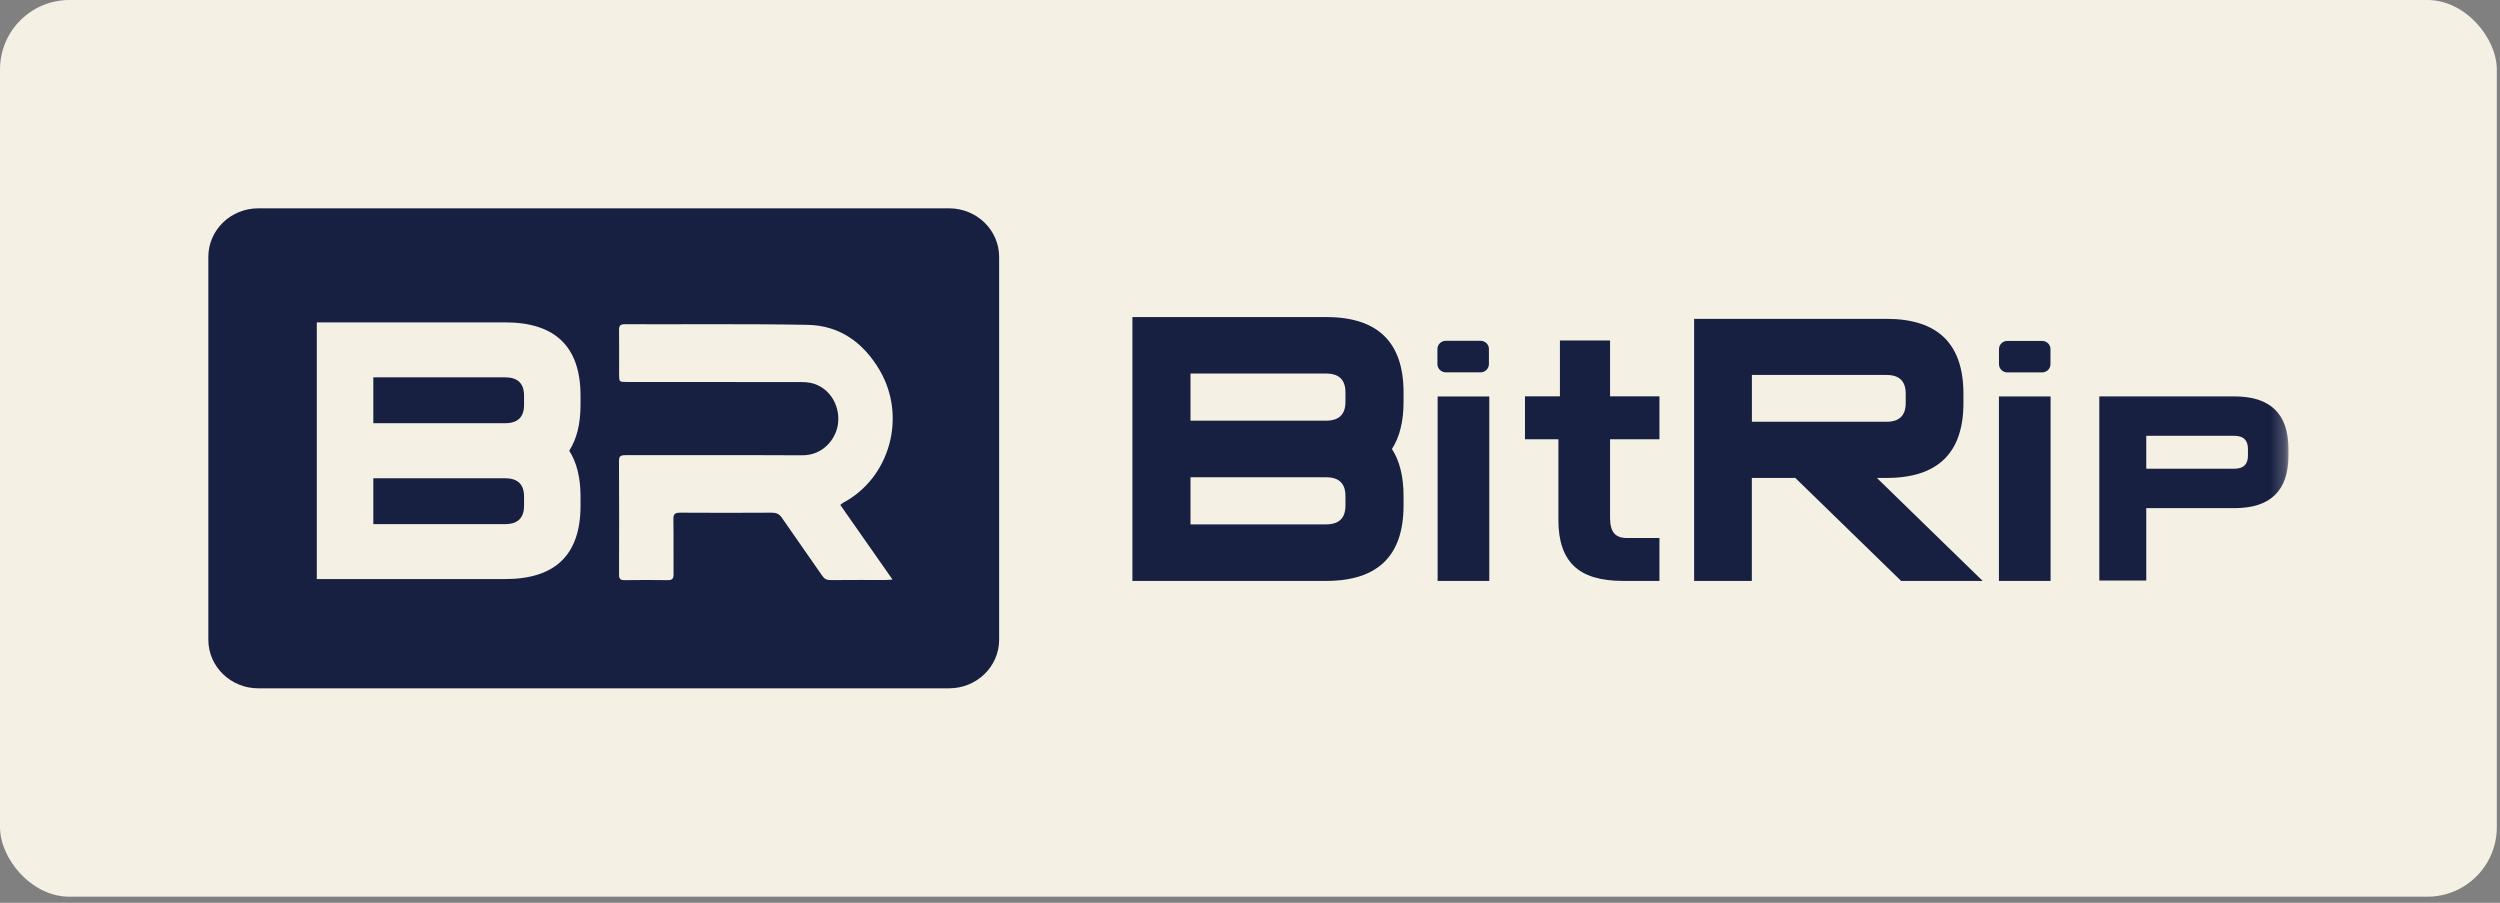
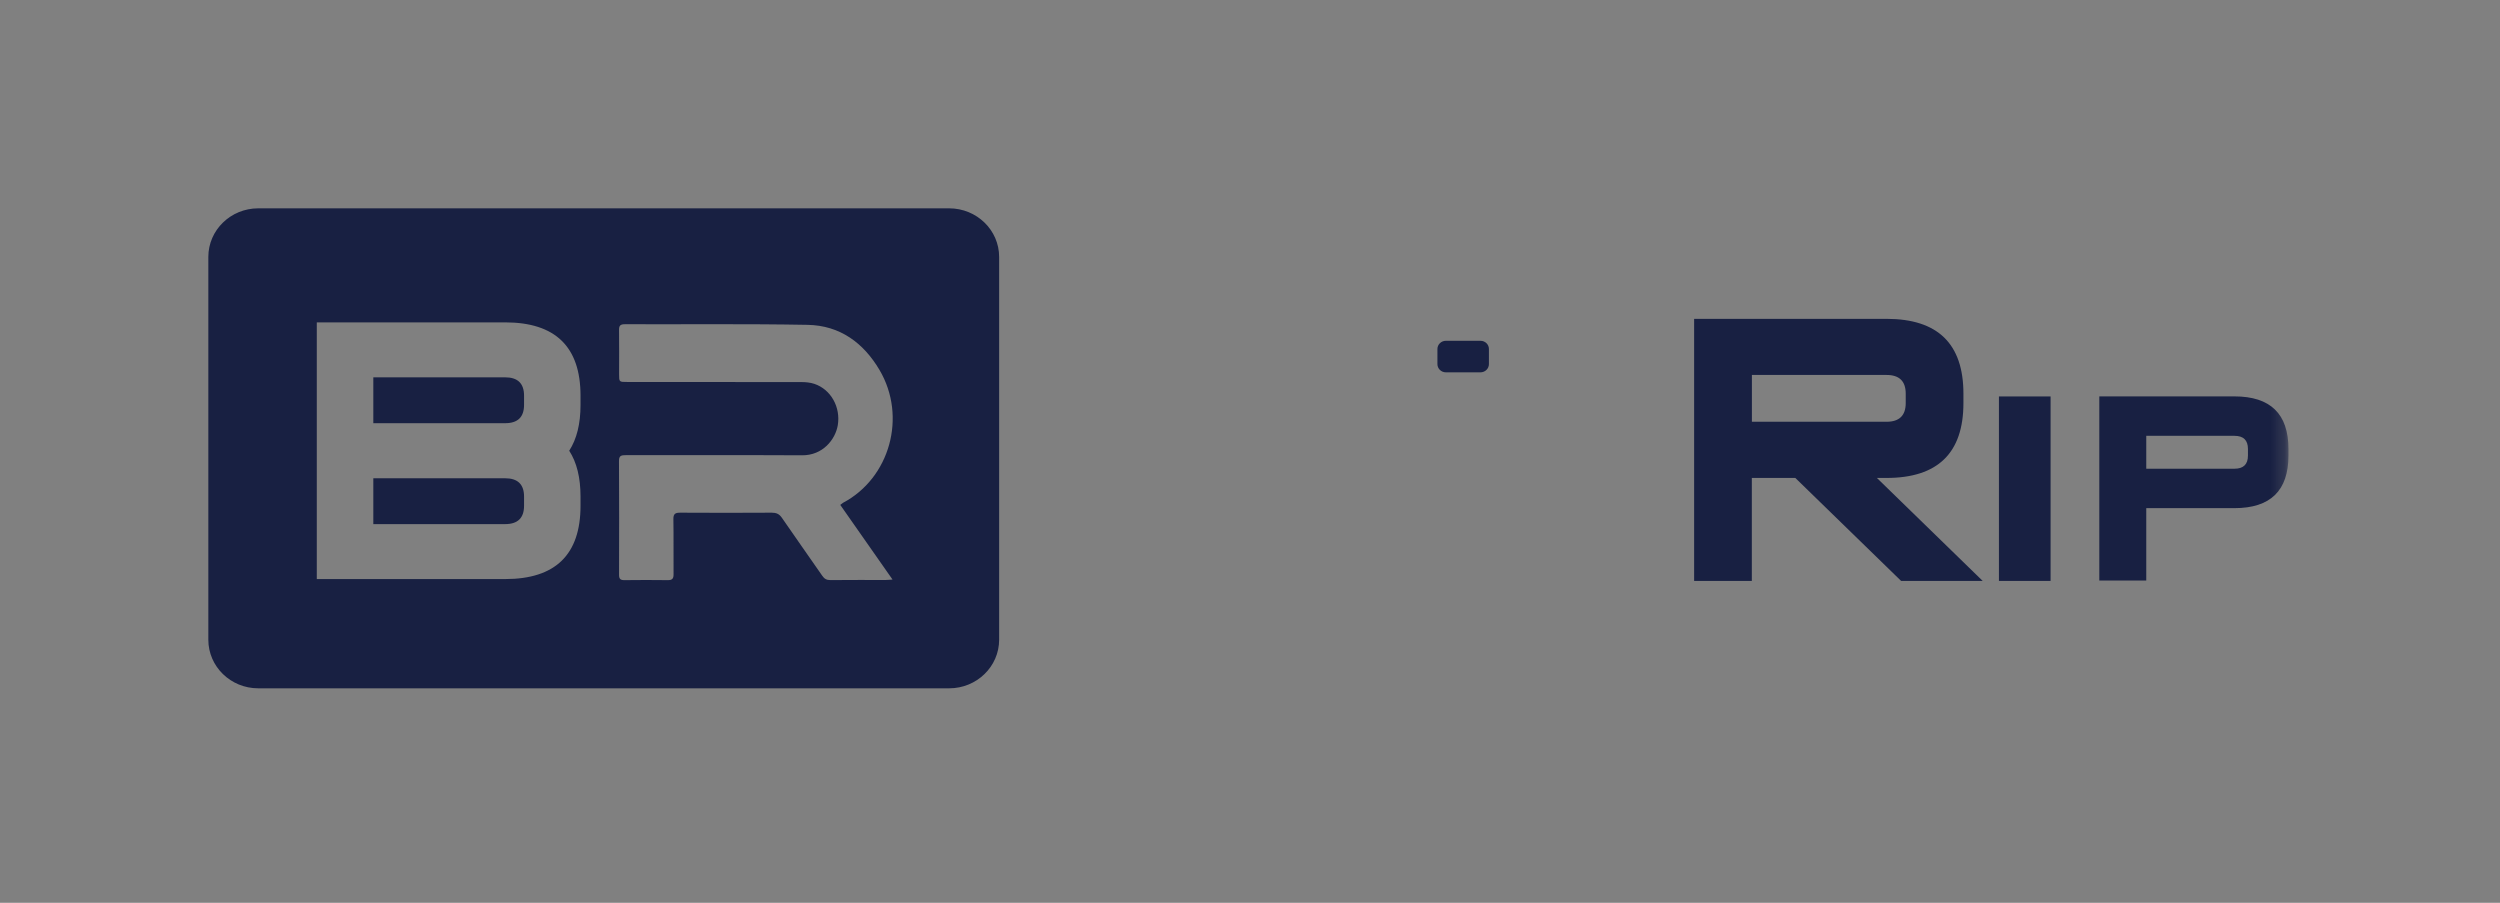
<svg xmlns="http://www.w3.org/2000/svg" fill="none" viewBox="0 0 180 65" height="65" width="180">
  <rect x="0" y="0" width="180" height="65" fill="#808080" stroke="none" />
-   <rect fill="#F5F0E4" rx="5" height="64.562" width="179.77" />
  <mask height="35" width="150" y="15" x="15" maskUnits="userSpaceOnUse" style="mask-type:luminance" id="mask0_2025_1345">
-     <path fill="white" d="M164.77 15H15V49.562H164.77V15Z" />
-   </mask>
+     </mask>
  <g mask="url(#mask0_2025_1345)">
-     <path fill="#182042" d="M116.855 41.826H119.48V38.737H117.128C116.707 38.737 116.403 38.619 116.212 38.388C116.022 38.157 115.924 37.793 115.924 37.296V31.626H119.48V28.536H115.924V24.515H112.314V28.536H109.798V31.626H112.205V37.456C112.205 38.945 112.579 40.048 113.327 40.757C114.074 41.474 115.25 41.826 116.855 41.826ZM103.509 41.826H107.228V28.544H103.509V41.826Z" />
+     <path fill="#182042" d="M116.855 41.826H119.48V38.737H117.128C116.707 38.737 116.403 38.619 116.212 38.388C116.022 38.157 115.924 37.793 115.924 37.296V31.626H119.48V28.536H115.924V24.515H112.314V28.536H109.798H112.205V37.456C112.205 38.945 112.579 40.048 113.327 40.757C114.074 41.474 115.25 41.826 116.855 41.826ZM103.509 41.826H107.228V28.544H103.509V41.826Z" />
  </g>
  <mask height="35" width="150" y="15" x="15" maskUnits="userSpaceOnUse" style="mask-type:luminance" id="mask1_2025_1345">
    <path fill="white" d="M164.77 15H15V49.562H164.77V15Z" />
  </mask>
  <g mask="url(#mask1_2025_1345)">
-     <path fill="#182042" d="M96.873 28.931C96.873 29.837 96.41 30.288 95.479 30.288H85.716V26.895H95.479C96.41 26.895 96.873 27.346 96.873 28.252V28.931ZM85.716 37.755V34.362H95.479C96.41 34.362 96.873 34.813 96.873 35.719V36.398C96.873 37.304 96.41 37.755 95.479 37.755H85.716ZM81.533 22.824V41.826H95.479C99.199 41.826 101.056 40.018 101.056 36.398V35.719C101.056 34.317 100.776 33.184 100.219 32.327C100.776 31.466 101.056 30.337 101.056 28.934V28.256C101.056 24.636 99.199 22.828 95.479 22.828H81.533V22.824Z" />
-   </g>
+     </g>
  <path fill="#182042" d="M147.642 28.544H143.923V41.826H147.642V28.544Z" />
  <mask height="35" width="150" y="15" x="15" maskUnits="userSpaceOnUse" style="mask-type:luminance" id="mask2_2025_1345">
    <path fill="white" d="M164.77 15H15V49.562H164.77V15Z" />
  </mask>
  <g mask="url(#mask2_2025_1345)">
    <path fill="#182042" d="M137.212 29.022C137.212 29.92 136.748 30.367 135.829 30.367H126.136V26.997H135.829C136.752 26.997 137.212 27.445 137.212 28.343V29.022ZM121.977 22.957V41.826H126.132V34.412H129.263L136.88 41.826H142.753L135.136 34.412H135.829C139.521 34.412 141.367 32.615 141.367 29.022V28.347C141.367 24.753 139.521 22.957 135.829 22.957H121.977Z" />
  </g>
  <mask height="35" width="150" y="15" x="15" maskUnits="userSpaceOnUse" style="mask-type:luminance" id="mask3_2025_1345">
    <path fill="white" d="M164.77 15H15V49.562H164.77V15Z" />
  </mask>
  <g mask="url(#mask3_2025_1345)">
-     <path fill="#182042" d="M143.927 25.136C143.927 24.81 144.199 24.545 144.534 24.545H147.03C147.366 24.545 147.634 24.81 147.634 25.132V26.224C147.634 26.55 147.362 26.815 147.026 26.815H144.534C144.199 26.815 143.927 26.55 143.927 26.224V25.136Z" />
-   </g>
+     </g>
  <mask height="35" width="150" y="15" x="15" maskUnits="userSpaceOnUse" style="mask-type:luminance" id="mask4_2025_1345">
    <path fill="white" d="M164.77 15H15V49.562H164.77V15Z" />
  </mask>
  <g mask="url(#mask4_2025_1345)">
    <path fill="#182042" d="M103.494 25.129C103.494 24.803 103.767 24.537 104.102 24.537H106.599C106.933 24.537 107.202 24.803 107.202 25.125V26.216C107.202 26.543 106.93 26.808 106.594 26.808H104.102C103.767 26.808 103.494 26.543 103.494 26.216V25.129Z" />
  </g>
  <mask height="35" width="150" y="15" x="15" maskUnits="userSpaceOnUse" style="mask-type:luminance" id="mask5_2025_1345">
    <path fill="white" d="M164.77 15H15V49.562H164.77V15Z" />
  </mask>
  <g mask="url(#mask5_2025_1345)">
    <path fill="#182042" d="M161.852 32.801C161.852 33.434 161.529 33.748 160.879 33.748H154.531V31.379H160.879C161.529 31.379 161.852 31.694 161.852 32.327V32.801ZM160.392 36.587H160.879C163.473 36.587 164.769 35.325 164.769 32.801V32.327C164.769 29.802 163.473 28.54 160.879 28.54H151.15V41.796H154.531V36.587H156.268" />
  </g>
  <path fill="#182042" d="M68.339 15C70.325 15 71.938 16.566 71.938 18.499V46.061C71.937 47.994 70.325 49.559 68.339 49.559H18.595C16.609 49.559 15 47.994 15 46.061V18.499C15 16.566 16.609 15 18.595 15H68.339ZM44.987 23.344C44.676 23.344 44.567 23.442 44.571 23.745C44.587 24.81 44.575 25.879 44.575 26.944C44.575 27.502 44.579 27.502 45.159 27.502C49.334 27.502 53.509 27.501 57.684 27.509C58.003 27.509 58.338 27.539 58.634 27.638C59.825 28.036 60.538 29.317 60.32 30.621C60.145 31.641 59.245 32.793 57.75 32.781C53.521 32.759 49.287 32.778 45.058 32.771C44.75 32.771 44.563 32.797 44.567 33.18C44.583 35.916 44.579 38.653 44.571 41.39C44.571 41.678 44.668 41.773 44.96 41.77C46 41.758 47.04 41.755 48.08 41.77C48.426 41.777 48.5 41.636 48.496 41.329C48.484 40.014 48.508 38.703 48.484 37.388C48.477 37.001 48.609 36.909 48.987 36.913C51.18 36.928 53.372 36.925 55.565 36.913C55.895 36.913 56.106 37.005 56.293 37.277C57.255 38.676 58.236 40.059 59.202 41.454C59.35 41.67 59.51 41.769 59.786 41.766C61.122 41.751 62.458 41.762 63.794 41.758C63.926 41.758 64.059 41.739 64.262 41.728C62.988 39.904 61.757 38.149 60.499 36.353C60.6 36.281 60.651 36.235 60.706 36.197C64.055 34.427 65.317 30.011 63.323 26.634C62.178 24.697 60.487 23.43 58.143 23.389C53.761 23.309 49.372 23.359 44.987 23.344ZM22.809 41.693H36.373C39.991 41.693 41.798 39.934 41.798 36.413V35.754C41.798 34.389 41.526 33.29 40.984 32.452C41.526 31.614 41.798 30.515 41.798 29.151V28.491C41.798 24.97 39.987 23.211 36.373 23.211H22.809V41.693ZM36.373 34.435C37.277 34.435 37.732 34.875 37.732 35.754V36.413C37.732 37.292 37.28 37.736 36.373 37.736H26.879V34.435H36.373ZM36.373 27.168C37.277 27.168 37.732 27.608 37.732 28.487V29.151C37.732 30.03 37.28 30.47 36.373 30.47H26.879V27.168H36.373Z" />
</svg>